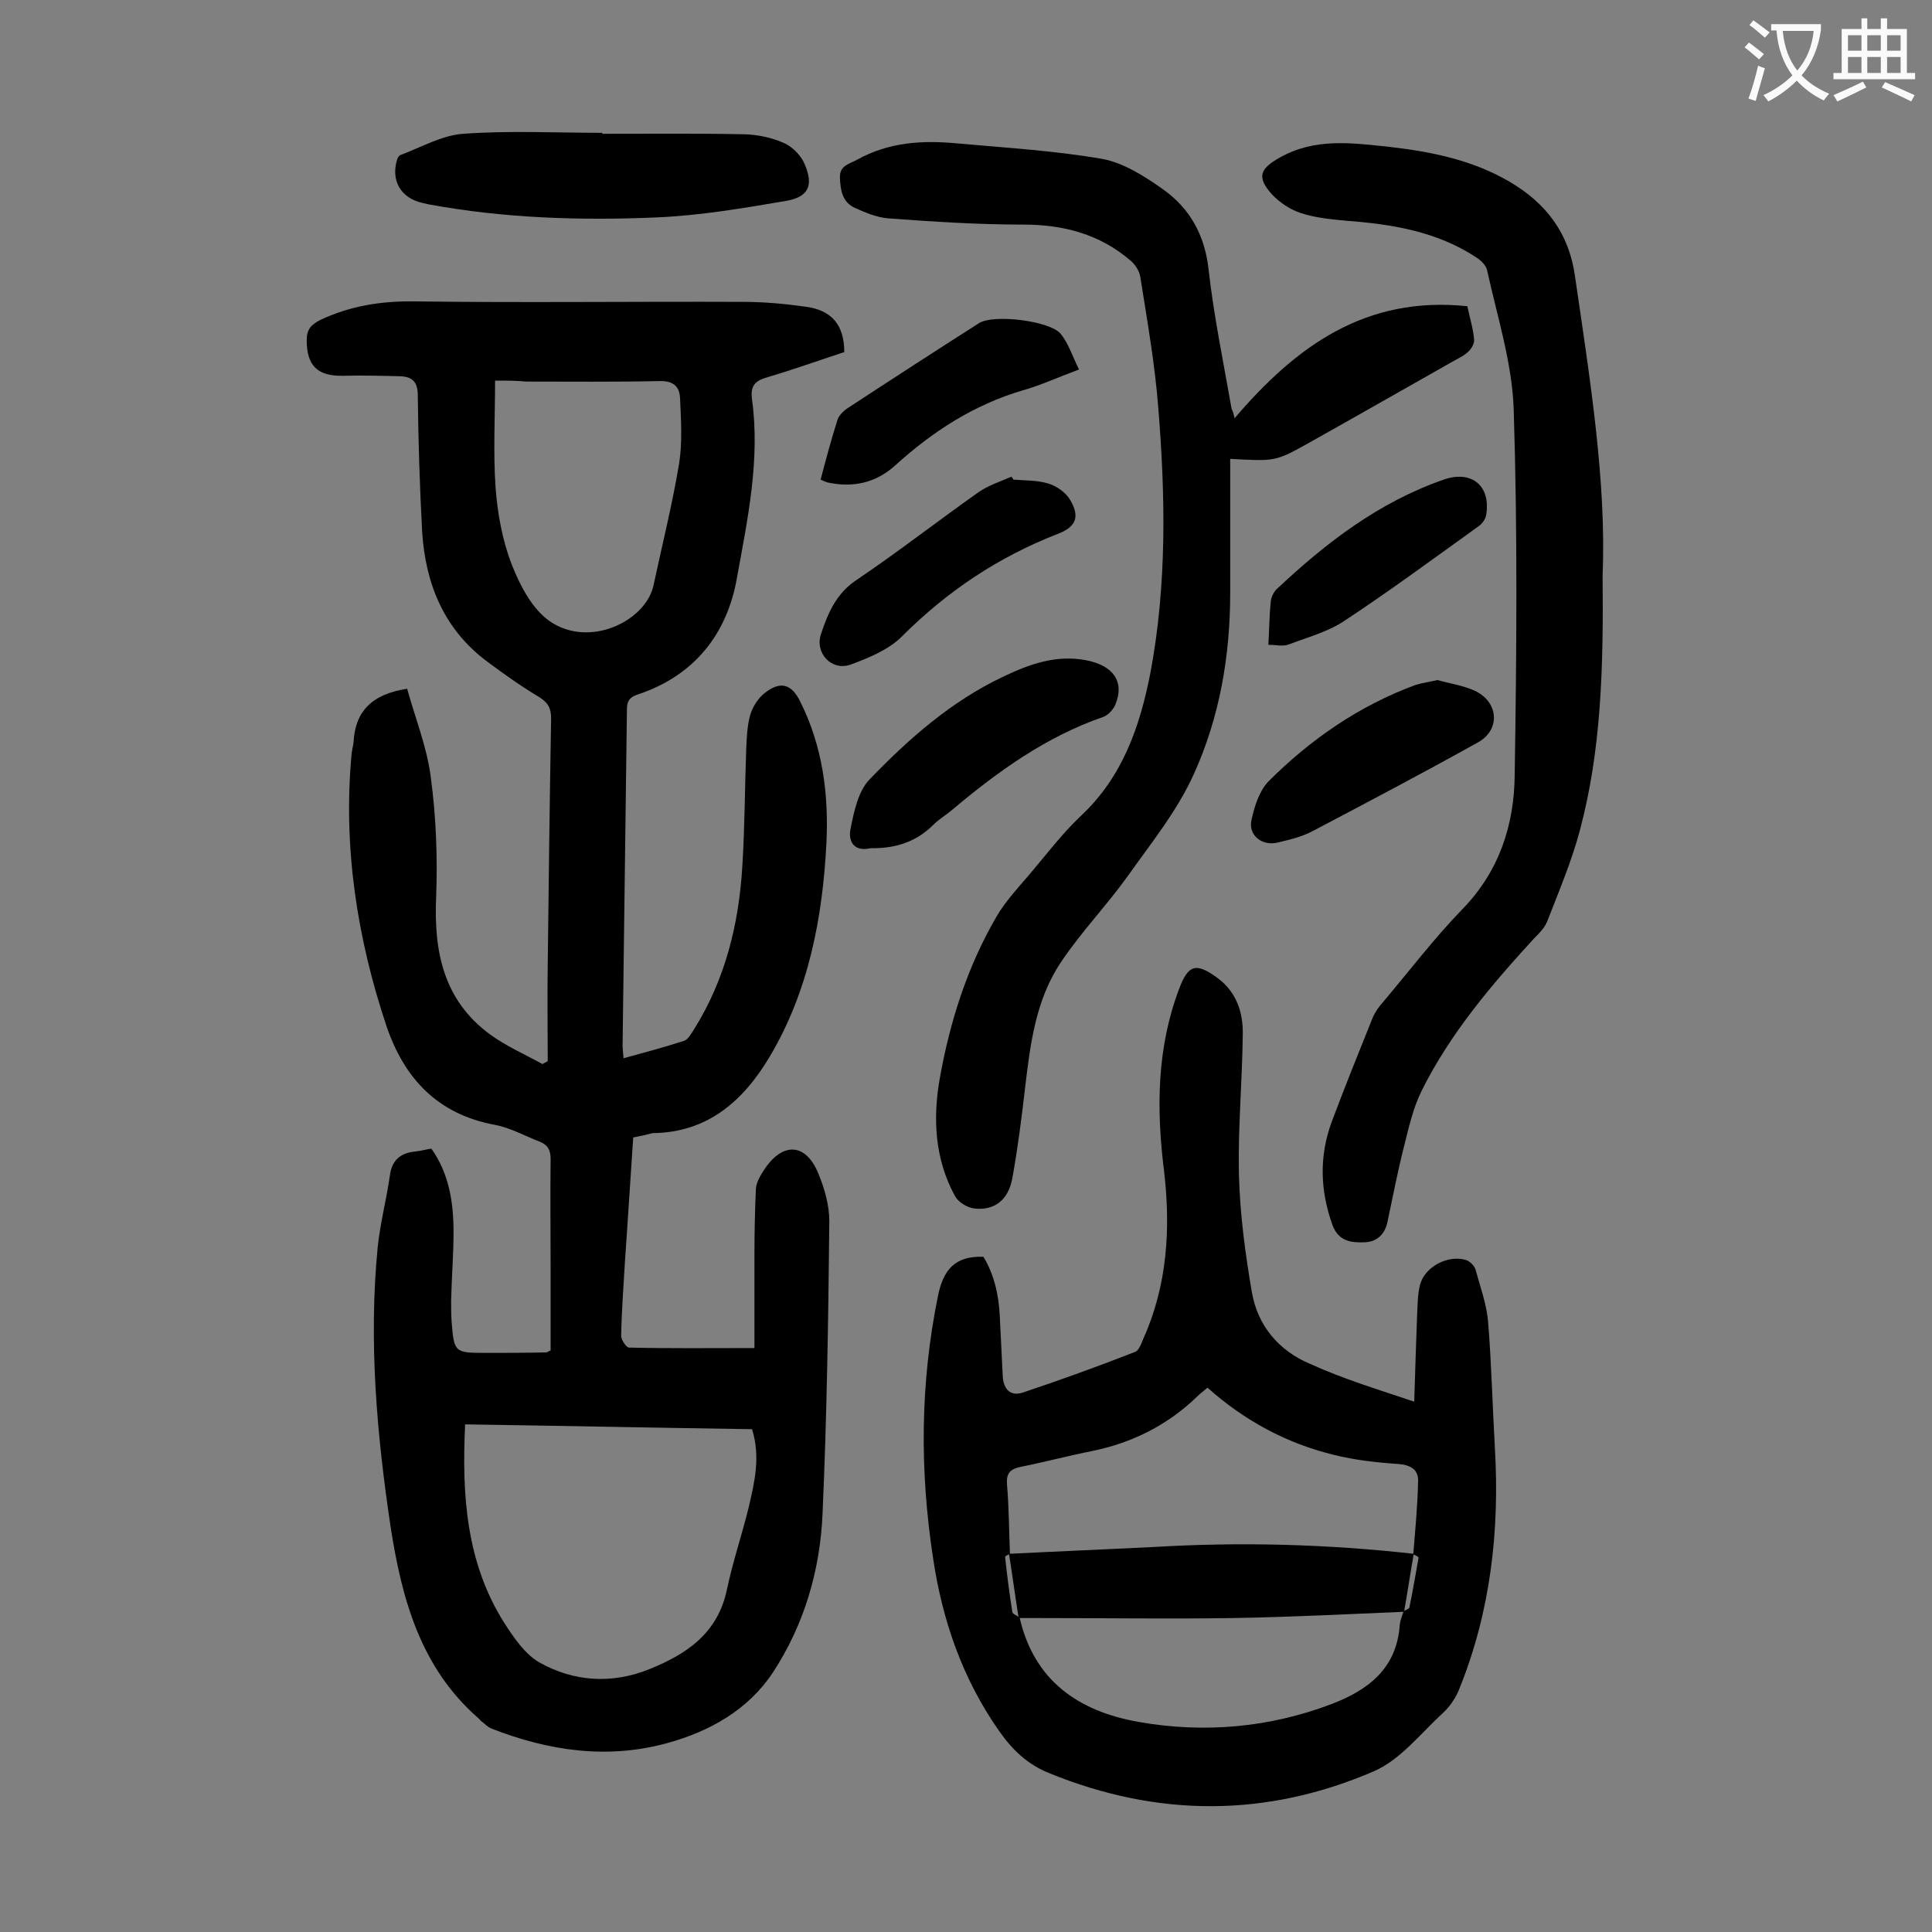
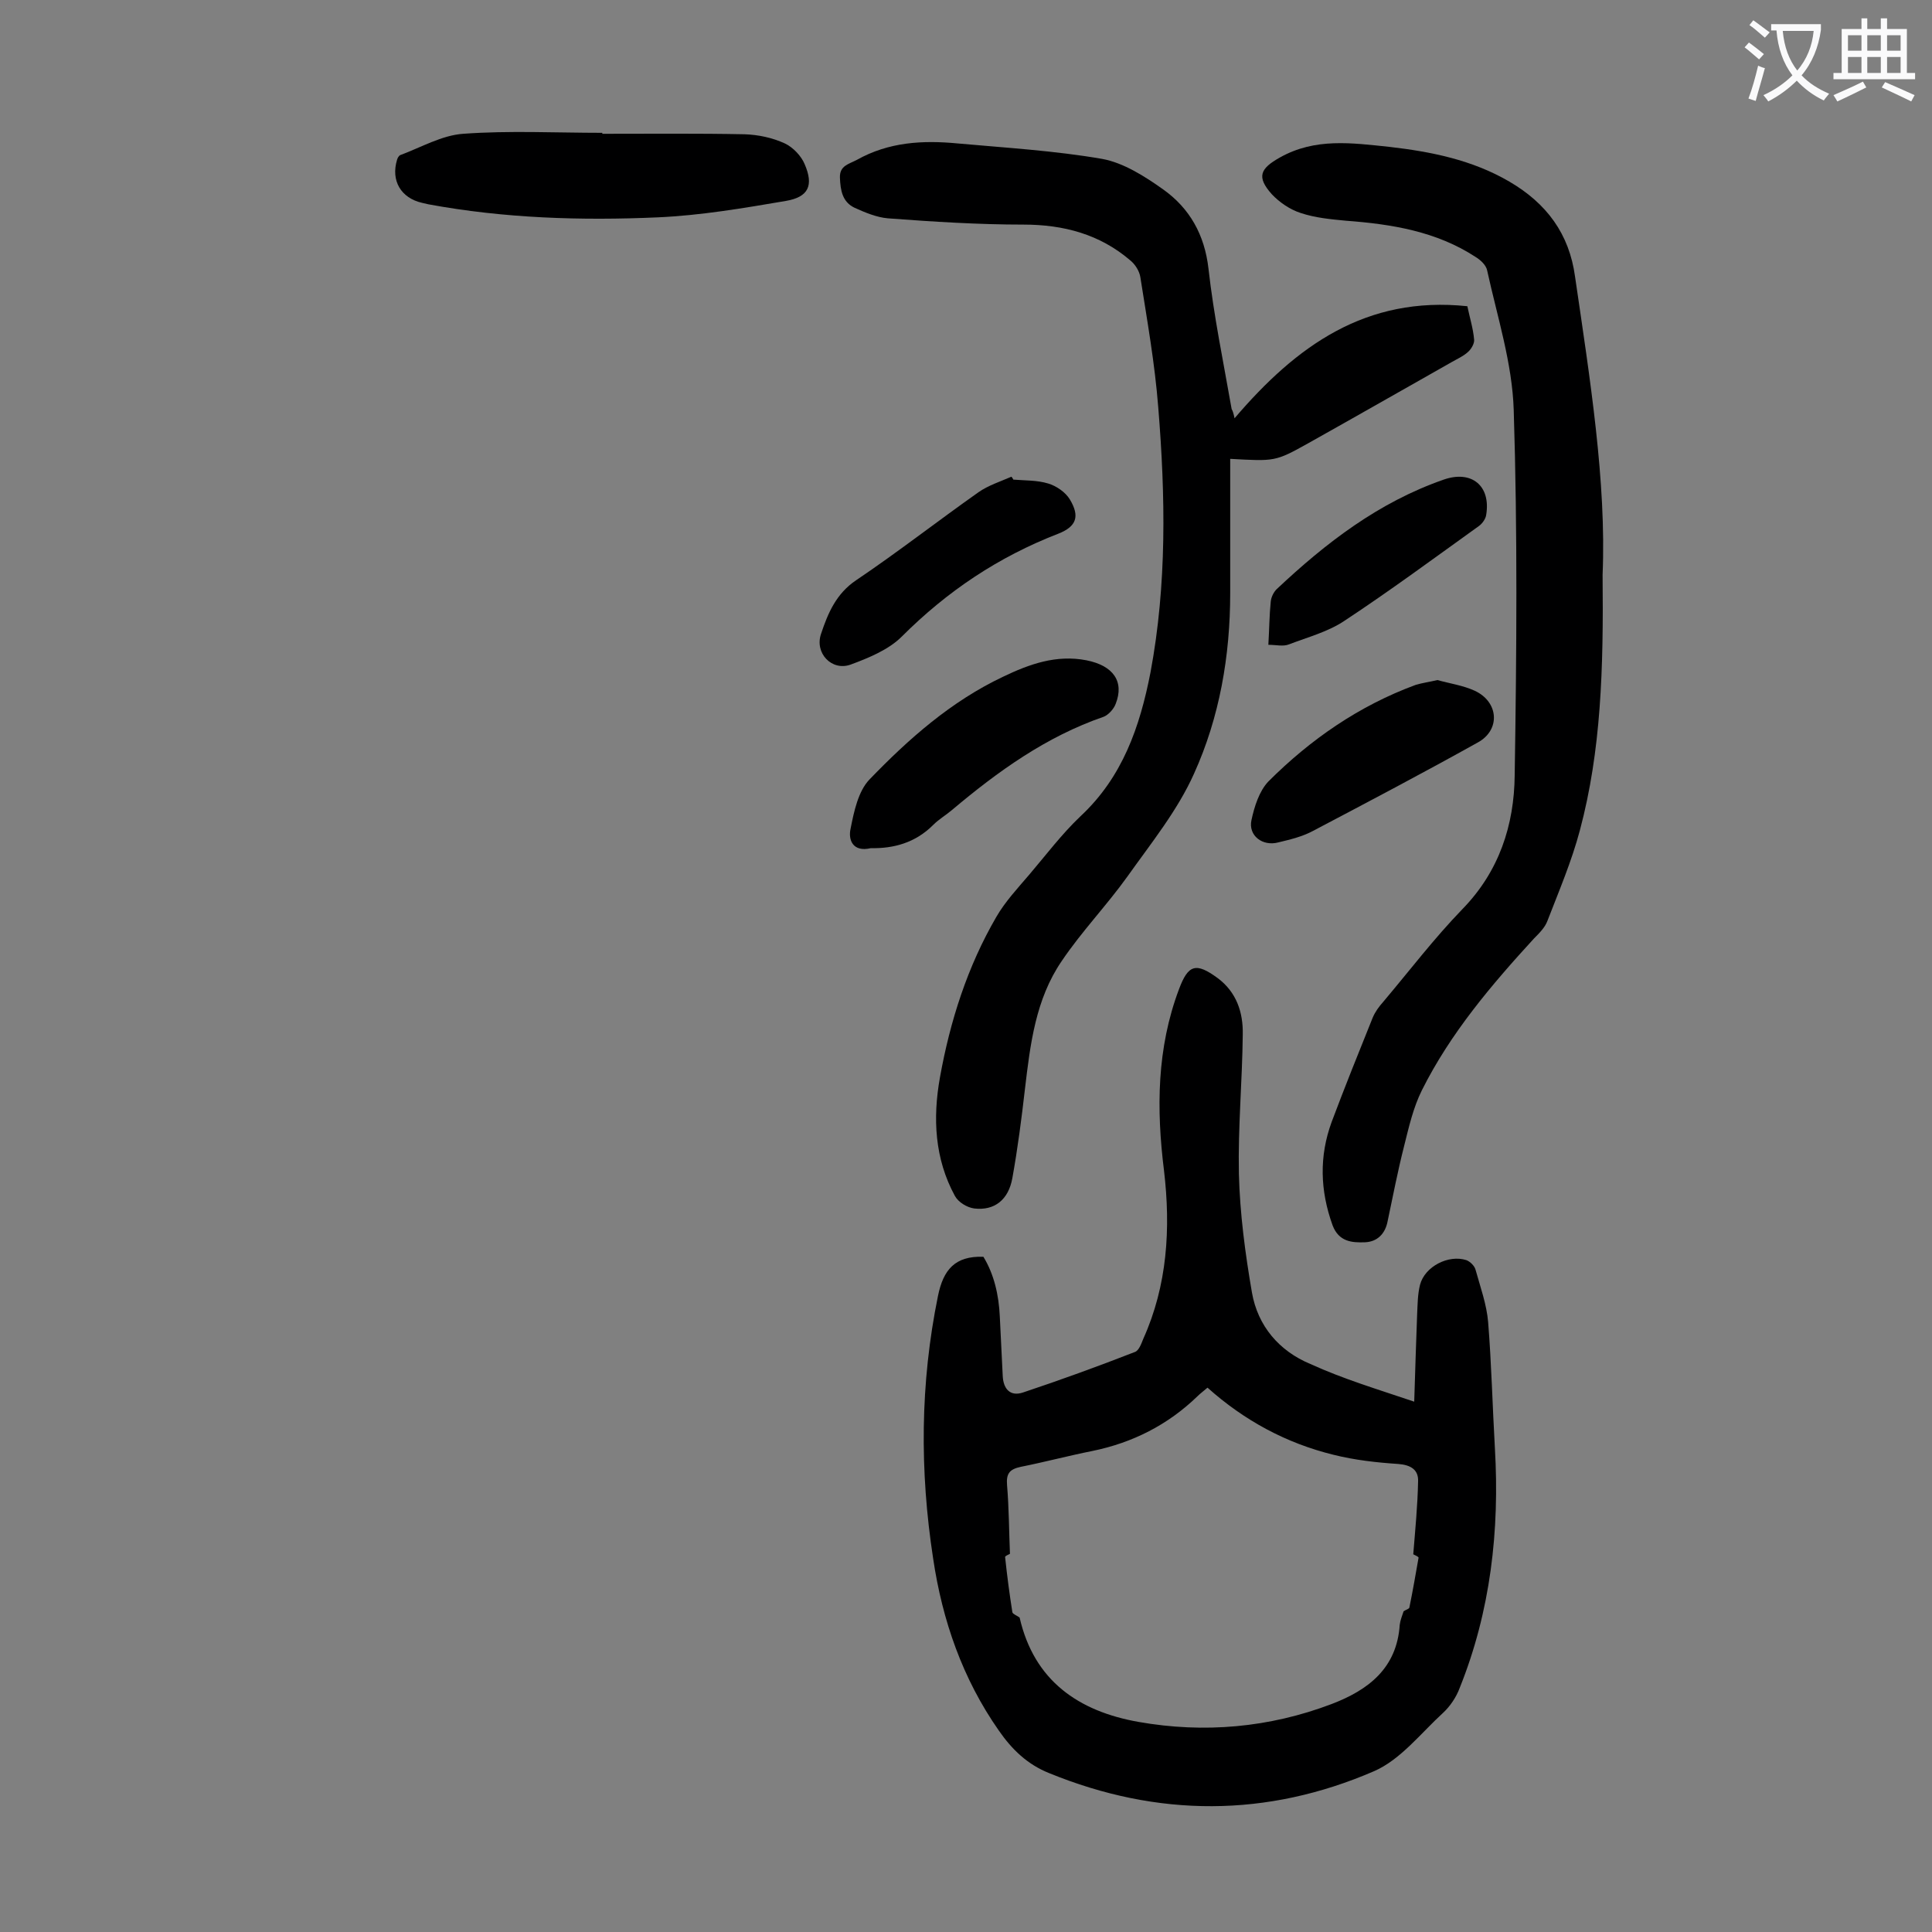
<svg xmlns="http://www.w3.org/2000/svg" enable-background="new 0 0 400 400" viewBox="0 0 400 400">
  <rect x="0" y="0" width="400" height="400" fill="#808080" stroke="none" />
  <g fill="#000001">
-     <path d="m131.1 235.5c-.6 8.7-1.1 17.1-1.7 25.5-.3 5.2-.7 10.4-.8 15.6 0 .8 1.1 2.4 1.6 2.4 8.4.2 16.7.1 26 .1 0-6.2 0-12.9 0-19.5 0-4.5.1-9 .3-13.5.1-1.3.9-2.7 1.7-3.9 3.8-5.8 8.6-5.6 11.2.7 1.3 3.1 2.3 6.6 2.3 9.9-.2 20.2-.5 40.4-1.4 60.6-.5 11.7-3.8 23-10.3 32.9-5.1 7.7-13.1 12.2-21.9 14.6-12.4 3.4-24.5 1.6-36.3-3-.8-.3-1.4-1-2.1-1.5-.3-.2-.4-.5-.7-.7-11.9-10.4-15.8-24.6-18.1-39.4-2.9-19.3-4.6-38.7-2.7-58.1.5-4.9 1.8-9.8 2.5-14.7.4-3.3 2.2-4.8 5.3-5.1 1.1-.1 2.1-.4 3.3-.6 3.7 5.2 4.6 11.2 4.6 17.3 0 4.7-.4 9.5-.5 14.2 0 1.4 0 2.9.1 4.3.5 6.4.6 6.5 7 6.5 4.2 0 8.4 0 12.6-.1.2 0 .4-.2.9-.4 0-5.6 0-11.3 0-17 0-7.5-.1-15 0-22.6 0-1.8-.5-2.9-2.2-3.6-3.1-1.2-6.1-2.9-9.3-3.5-11.9-2.2-18.8-9.6-22.5-20.5-6.1-18.3-9-37.1-7.2-56.4.1-.8.3-1.5.4-2.3.3-6.4 3.8-10 11.1-11.1 1.6 5.9 4.1 12 4.9 18.4 1.1 8.2 1.4 16.5 1.1 24.7-.5 11.3 1.5 21.4 11.2 28.5 3.3 2.4 7.2 4.1 10.8 6.1.4-.2.7-.4 1.1-.6 0-6.6-.1-13.2 0-19.8.2-17 .4-34 .7-51.1 0-2.2-.6-3.3-2.5-4.5-3.7-2.2-7.2-4.7-10.7-7.3-9-6.7-12.8-16.1-13.5-26.9-.5-9.4-.8-18.8-.9-28.2 0-2.7-1-3.9-3.6-4-4-.1-7.9-.2-11.9-.1-5.3.1-7.5-2.1-7.5-7.4 0-2.2.9-3.2 2.9-4.2 6.2-2.9 12.6-3.9 19.5-3.8 22.7.3 45.3 0 68 .1 4.3 0 8.6.4 12.9 1 5.4.7 8 3.8 8 9.4-5.2 1.7-10.5 3.6-15.9 5.2-2.5.7-3.6 1.7-3.2 4.6 1.7 12.5-.9 24.7-3.1 36.8-2 11.7-8.8 20.4-20.6 24.3-1.5.5-2.2 1.2-2.2 3-.3 23.2-.6 46.4-.9 69.6 0 .7.1 1.5.2 2.7 4.4-1.2 8.5-2.3 12.5-3.6.9-.3 1.5-1.5 2.1-2.4 6.5-10.4 9.3-21.9 10-33.9.5-8 .5-16.1.8-24.2.1-2.3.2-4.7.8-6.9.5-1.7 1.6-3.5 3-4.6 3.3-2.6 5.6-1.9 7.4 1.8 4.6 9.2 5.9 19.1 5.4 29.3-.8 15.5-3.7 30.6-11.7 44.1-5.4 9.1-12.8 15.8-24.3 15.9-1.1.3-2.4.6-4 .9zm24.6 60.4c-19.9-.3-39.5-.7-59.4-1-.7 14.6.2 28.6 8.1 41.1 2 3.1 4.3 6.5 7.3 8.2 7.1 4 15 4.5 22.7 1.4s14.2-7.4 16.1-16.5c1.2-5.7 3.1-11.3 4.5-17 1.2-5.1 2.5-10.5.7-16.2zm-53.2-217.1c0 7.6-.4 14.9.1 22.1.4 5.4 1.4 11 3.4 16.1 1.7 4.3 4.2 9.1 7.8 11.6 8.2 5.7 19.9 0 21.5-7.4 1.8-8.4 3.9-16.8 5.3-25.2.7-4.4.4-9 .2-13.5-.1-2.6-1.5-3.7-4.4-3.6-9.2.2-18.4.1-27.5.1-1.9-.2-3.9-.2-6.4-.2z" />
    <path d="m292.8 290.2c.2-6.8.4-12.4.6-18 .1-2.1.1-4.2.6-6.2 1-3.8 5.9-6.3 9.6-5.1.8.3 1.7 1.2 1.9 2 1 3.6 2.3 7.2 2.6 10.8.7 8.7.9 17.4 1.4 26.1 1 17.1-.9 33.8-7.3 49.7-.7 1.9-2 3.8-3.4 5.1-4.6 4.2-8.8 9.7-14.3 12.1-22.2 9.6-44.8 9.6-67.3.4-4.5-1.8-7.7-4.9-10.4-8.8-7.5-10.7-11.7-22.8-13.6-35.6-2.8-18.2-2.7-36.3 1-54.4 1.1-5.4 3.5-8.3 9.4-8.1 2.2 3.6 3.2 7.9 3.4 12.4.2 4.1.4 8.2.6 12.2.1 2.7 1.5 4.4 4.2 3.5 7.8-2.6 15.5-5.4 23.2-8.4.8-.3 1.3-1.7 1.7-2.7 5-11.1 5.7-22.9 4.3-34.8-1.6-12.8-1.5-25.4 3.1-37.6 1.9-5.1 3.5-5.6 8-2.3 3.9 2.9 5.3 7.1 5.2 11.7-.1 9.6-1 19.2-.8 28.8.2 8.2 1.3 16.5 2.7 24.6 1.2 6.9 5.6 12.1 12.1 14.8 6.8 3.1 13.8 5.2 21.5 7.8zm-2.2 43.4c.4-.3 1.2-.5 1.2-.8.7-3.4 1.3-6.9 1.9-10.3 0-.2-.7-.5-1.1-.7.4-5 .9-10 1-15.1.1-2.4-1.5-3.4-4.1-3.6-4.5-.3-9-.8-13.4-1.9-9.8-2.4-18.5-7.1-26.1-13.9-.8.7-1.5 1.2-2.1 1.8-6.1 5.9-13.4 9.6-21.7 11.3-5 1-9.9 2.3-14.9 3.3-2.3.5-3 1.4-2.8 3.8.4 4.7.4 9.5.6 14.2-.4.2-1.1.5-1 .7.4 3.8.9 7.6 1.5 11.4.1.4 1 .7 1.5 1.1 3 13.1 12.2 19.4 24.6 21.6 13.6 2.4 27.1 1.2 40-3.7 7.6-2.9 13.5-7.4 14.1-16.4.1-.9.5-1.9.8-2.8z" />
    <path d="m255.6 86.6c12.8-15 27.2-25.4 48.2-23.2.5 2.4 1.2 4.6 1.4 6.9.1.8-.6 2-1.3 2.6-1 .9-2.2 1.4-3.4 2.1-9.9 5.6-19.7 11.2-29.7 16.8-6.8 3.8-6.9 3.7-16.1 3.2v3.2 24.6c0 13-2.2 25.7-7.5 37.4-3.4 7.6-8.9 14.4-13.8 21.3-4.3 6-9.5 11.4-13.6 17.5-5.4 7.9-6.5 17.2-7.6 26.5-.7 6.1-1.5 12.3-2.6 18.4-.8 4.5-3.7 6.8-7.9 6.3-1.5-.2-3.3-1.3-4-2.6-4.2-7.7-4.6-16.1-3.1-24.5 2.1-11.7 5.7-23 11.7-33.3 1.8-3.1 4.3-5.8 6.7-8.6 3.5-4.1 6.8-8.5 10.7-12.2 8.7-8.1 12.3-18.5 14.5-29.8 3.4-18.2 3.1-36.5 1.6-54.9-.7-9-2.3-18-3.7-26.9-.2-1.3-1.1-2.7-2.1-3.5-6.3-5.4-13.8-7.4-22.1-7.4-9.4 0-18.8-.6-28.1-1.3-2.3-.2-4.7-1.2-6.9-2.2-2.5-1.2-2.9-3.6-3-6.2-.1-2.5 1.8-2.8 3.5-3.7 6.6-3.7 13.6-4.1 20.9-3.4 10 .9 20.1 1.5 29.9 3.2 4.4.8 8.8 3.6 12.6 6.3 5.5 3.9 8.6 9.4 9.4 16.4 1.1 9.8 3.1 19.4 4.8 29.1.2.3.4.9.6 1.9z" />
    <path d="m331.8 119c.2 19.5-.3 36.4-4.7 52.9-1.7 6.4-4.3 12.5-6.7 18.7-.5 1.4-1.7 2.6-2.8 3.7-8.8 9.6-17.3 19.6-23.2 31.4-1.8 3.6-2.7 7.6-3.7 11.6-1.3 5.1-2.3 10.3-3.4 15.5-.5 2.7-2.2 4.3-4.7 4.4-2.7.1-5.4-.1-6.7-3.5-2.6-7.2-2.8-14.3-.2-21.4 2.7-7.2 5.6-14.4 8.5-21.6.5-1.2 1.3-2.3 2.2-3.3 5.4-6.4 10.5-13.1 16.4-19.2 7.6-7.8 10.7-17.4 10.8-27.7.4-25.2.6-50.4-.2-75.6-.3-9.7-3.4-19.3-5.5-28.9-.2-1.1-1.4-2.2-2.4-2.8-8.1-5.3-17.4-6.8-26.8-7.5-3.2-.3-6.4-.6-9.4-1.6-2.2-.7-4.4-2.2-6-3.9-3.2-3.6-2.4-5.3 1.7-7.6 7.3-4.1 14.9-3 22.6-2.2 8.7 1 17.2 2.7 24.9 7.2s12.4 10.8 13.6 19.7c3.1 21.2 6.5 42.5 5.7 61.7z" />
    <path d="m124.7 27.7c9.8 0 19.7-.1 29.5.1 2.8.1 5.7.7 8.3 1.9 1.7.8 3.4 2.6 4.1 4.3 1.9 4.4.8 6.8-3.9 7.6-8.8 1.5-17.6 3-26.5 3.4-15.9.7-31.8.2-47.5-2.7-.4-.1-.9-.2-1.3-.3-4.4-1-6.5-4.6-5.2-8.9.1-.4.4-.9.7-1 4.3-1.6 8.6-4.1 13-4.4 9.6-.7 19.2-.2 28.8-.2z" />
    <path d="m180.3 175.6c-3.8.9-4.7-1.8-4.2-4 .7-3.6 1.6-7.8 3.9-10.2 8.1-8.4 16.9-16.2 27.7-21.3 5.4-2.6 11-4.6 17.2-3.4 5.6 1.1 7.9 4.4 6.1 9-.4 1.1-1.5 2.3-2.5 2.7-11.9 4.1-21.9 11.3-31.4 19.3-1.3 1.1-2.7 1.9-3.9 3.1-3.7 3.7-8.2 4.9-12.9 4.8z" />
    <path d="m297.6 140.8c2.5.7 5.3 1.1 7.7 2.2 5 2.3 5.4 8.1.7 10.7-11.3 6.3-22.7 12.3-34.1 18.3-2.2 1.2-4.7 1.8-7.2 2.4-3.3.9-6.3-1.4-5.6-4.6.6-2.8 1.6-6 3.5-8 8.7-8.7 18.8-15.7 30.5-20 1.3-.4 2.8-.6 4.5-1z" />
    <path d="m209.8 99.3c2.4.2 4.9.1 7.2.8 1.7.5 3.6 1.8 4.5 3.3 2.1 3.5 1.4 5.6-2.4 7.1-12.4 4.8-23 11.9-32.4 21.3-2.7 2.7-6.8 4.4-10.6 5.8-3.9 1.4-7.5-2.4-6.1-6.4 1.4-4.2 3.1-8.3 7.3-11.1 8.6-5.8 16.8-12.2 25.3-18.2 2-1.4 4.5-2.2 6.8-3.2.2.2.3.4.4.6z" />
-     <path d="m223.4 76.5c-4.6 1.7-8 3.3-11.6 4.3-10.2 3-18.8 8.6-26.5 15.6-4 3.6-8.7 4.6-13.9 3.5-.4-.1-.8-.3-1.5-.6 1.1-4.2 2.2-8.3 3.5-12.4.3-.9 1.2-1.8 2.1-2.4 9-5.9 18.1-11.8 27.2-17.6 3-1.9 14.4-.5 16.8 2.1 1.7 2 2.5 4.7 3.9 7.5z" />
    <path d="m262.6 133.5c.2-3.3.2-6.1.5-9 .1-.9.6-1.9 1.2-2.5 10.2-9.6 21.1-18 34.6-22.7 5.7-2 9.8 1.2 8.8 7.3-.1.8-.8 1.8-1.5 2.3-9.2 6.6-18.4 13.4-27.8 19.6-3.4 2.3-7.6 3.4-11.5 4.9-1.2.5-2.7.1-4.3.1z" />
-     <path d="m292.7 321.7c-.7 4-1.3 8-2 12-11.8.5-23.6 1.1-35.4 1.3-13.5.2-26.9 0-40.4 0-1.3 0-2.6 0-4 0-.7-4.4-1.3-8.9-2-13.3 9.9-.5 19.8-.9 29.8-1.4 18.1-1.1 36.1-.6 54 1.4z" />
  </g>
  <path d="m362.1 8.8c1.1.8 2.1 1.6 3.1 2.4l-1 1.1c-1.3-1.1-2.3-2-3-2.5zm1.9 4.8c.5.2.9.4 1.4.5-.6 2.3-1.3 4.5-1.9 6.8l-1.5-.5c.8-2.1 1.4-4.3 2-6.8zm-1-9.4c1.3.9 2.4 1.8 3.4 2.5l-1 1.1c-1.4-1.2-2.4-2.1-3.2-2.6zm3.7 2.2v-1.4h10.3v1.2c-.5 3.6-1.8 6.8-4 9.4 1.5 1.6 3.4 2.8 5.7 3.8-.3.4-.7.8-1.1 1.4-2.3-1.1-4.1-2.5-5.6-4.1-1.6 1.6-3.6 3.1-5.9 4.3-.3-.5-.7-.9-1-1.3 2.4-1.1 4.4-2.5 6-4.1-1.9-2.5-3-5.6-3.3-9.3h-1.1zm8.8 0h-6.4c.3 3.3 1.3 6 3 8.2 2-2.3 3.1-5.1 3.4-8.2z" fill="#fafafb" />
  <path d="m385.3 3.8h1.3v2.2h2.8v-2.2h1.3v2.2h4.1v9.1h1.7v1.3h-16.9v-1.3h1.7v-9.1h4.1v-2.2zm.4 13.1.7 1.2c-1.8.9-3.8 1.9-6 2.9-.2-.4-.5-.8-.8-1.3 2.3-1 4.3-1.9 6.1-2.8zm-3.1-6.4h2.8v-3.2h-2.8zm0 4.6h2.8v-3.3h-2.8zm4-4.6h2.8v-3.2h-2.8zm0 4.6h2.8v-3.3h-2.8zm3.7 1.9c2.1.9 4.1 1.8 6.1 2.7l-.7 1.3c-2.2-1.1-4.2-2-6.1-2.9zm3.2-9.7h-2.8v3.2h2.8zm-2.8 7.8h2.8v-3.3h-2.8z" fill="#fafafb" />
</svg>